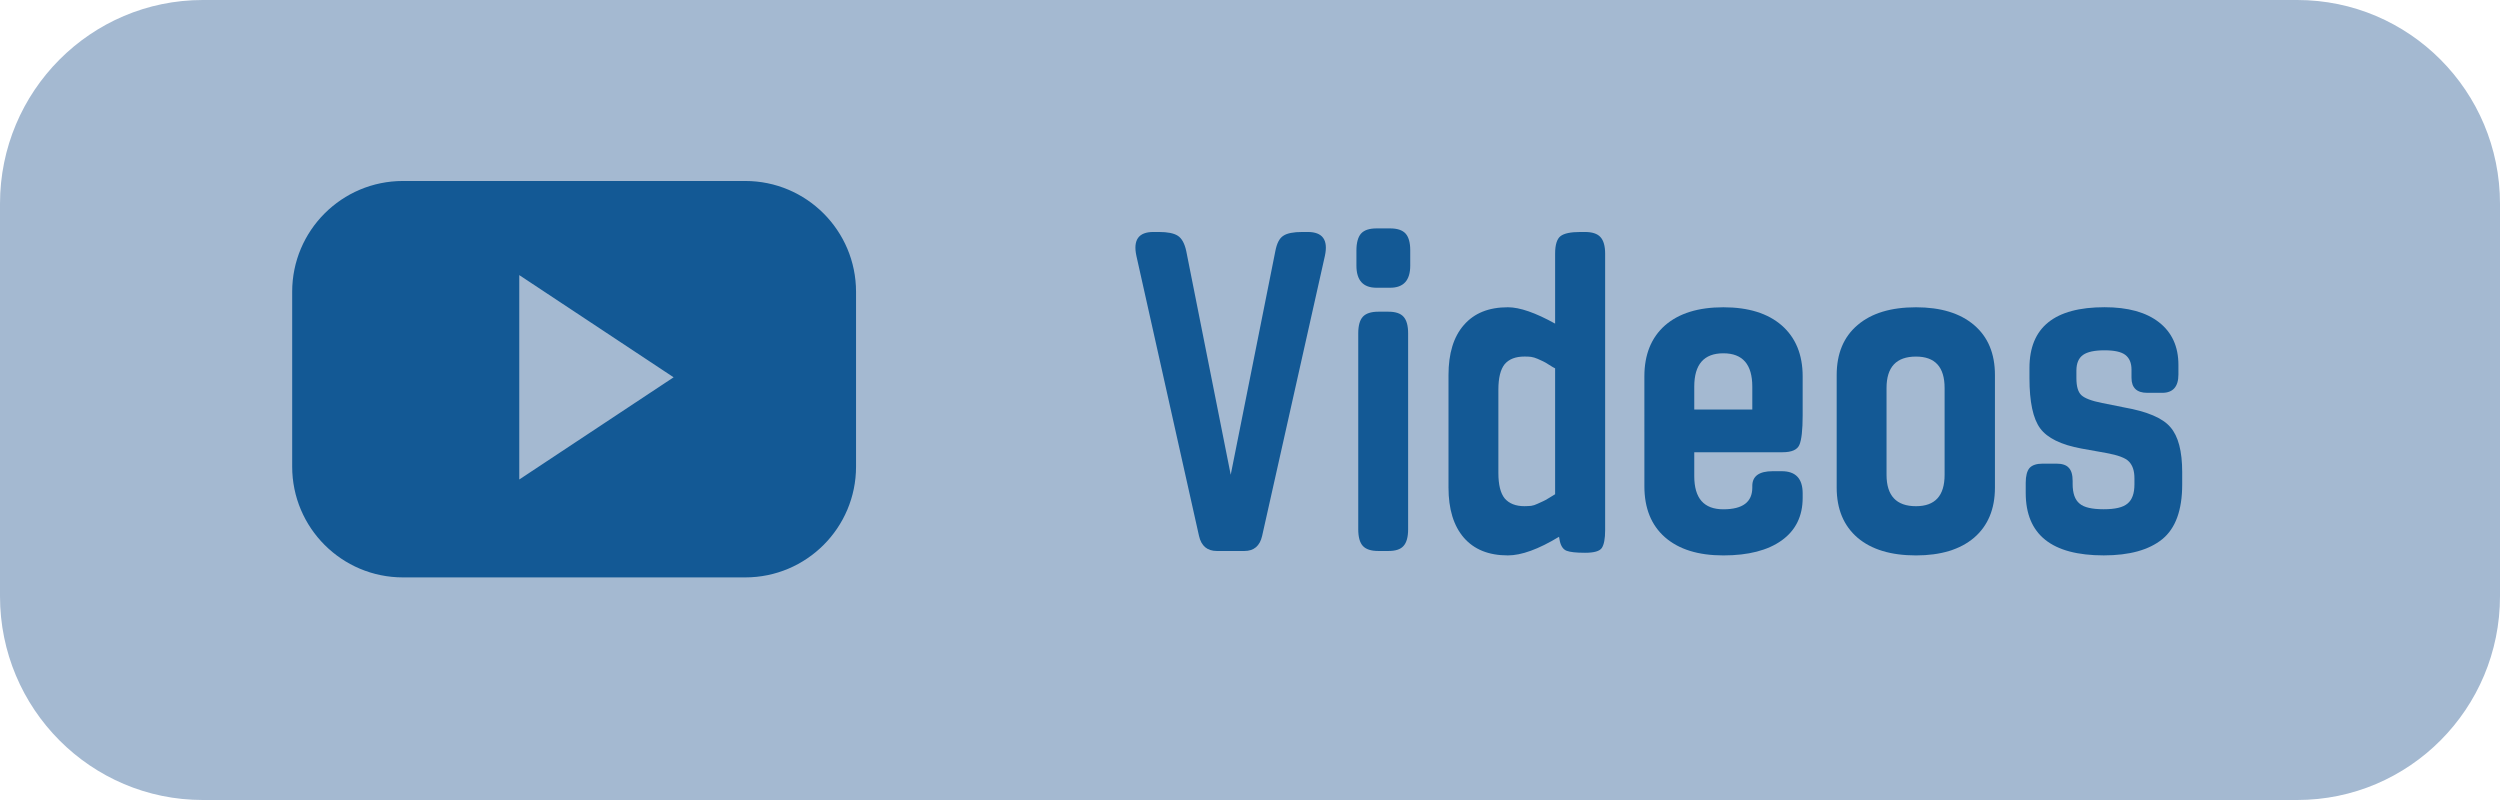
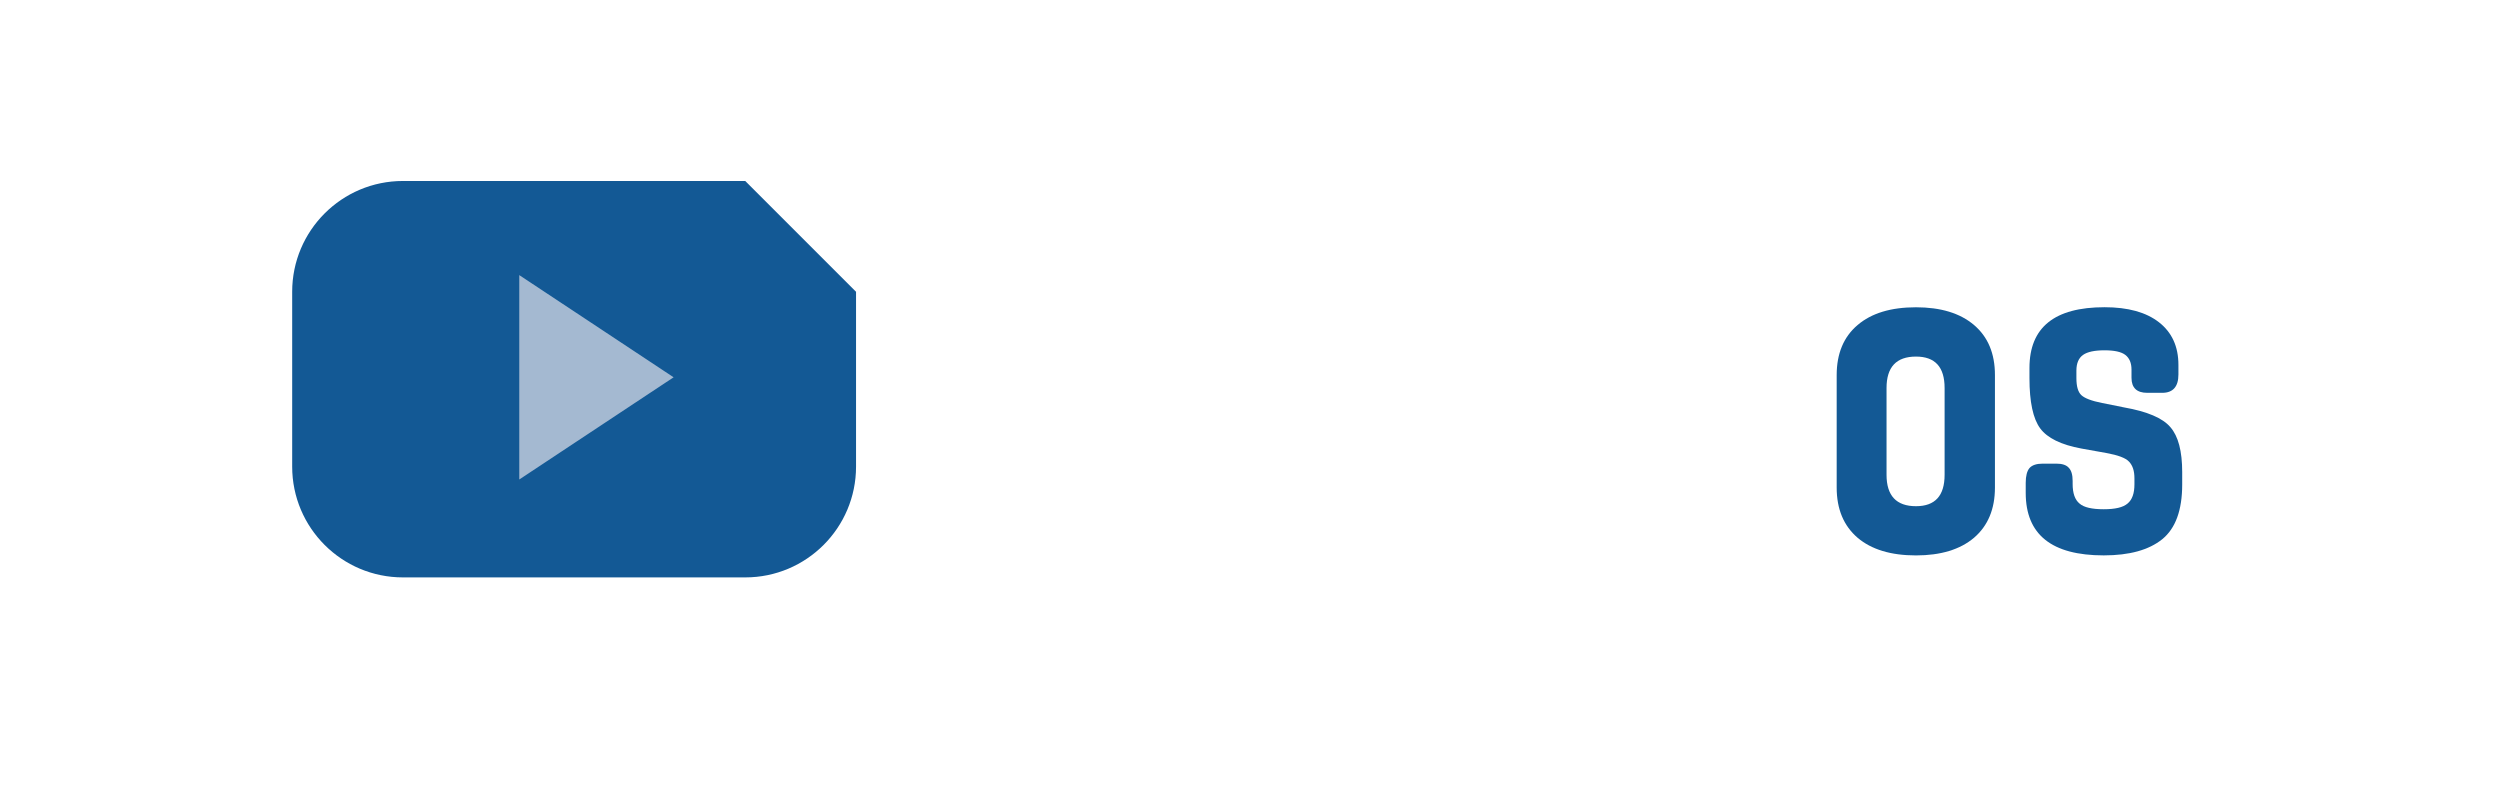
<svg xmlns="http://www.w3.org/2000/svg" version="1.1" id="Layer_2" x="0px" y="0px" viewBox="0 0 125 40" style="enable-background:new 0 0 125 40;" xml:space="preserve">
  <style type="text/css">
	.st0{fill:#A4B9D1;}
	.st1{fill:#135995;}
</style>
  <g>
-     <path class="st0" d="M114.859,0H10.141C4.54,0,0,4.561,0,10.188v19.624   C0,35.439,4.54,40,10.141,40h104.718C120.46,40,125,35.439,125,29.812V10.188   C125,4.561,120.46,0,114.859,0z" />
-     <path class="st1" d="M37.262,9.049H20.149c-3.06,0-5.54,2.48-5.54,5.54v8.741   c0,3.06,2.48,5.54,5.54,5.54h17.113c3.06,0,5.54-2.48,5.54-5.54v-8.741   C42.801,11.53,40.321,9.049,37.262,9.049z" />
+     <path class="st1" d="M37.262,9.049H20.149c-3.06,0-5.54,2.48-5.54,5.54v8.741   c0,3.06,2.48,5.54,5.54,5.54h17.113c3.06,0,5.54-2.48,5.54-5.54v-8.741   z" />
    <polygon class="st0" points="25.963,23.975 25.963,13.755 33.68,18.865  " />
    <g>
      <g>
-         <path class="st1" d="M59.312,12.551l2.224,11.188l2.232-11.188     c0.074-0.384,0.204-0.642,0.401-0.764c0.188-0.127,0.507-0.188,0.948-0.188     h0.27c0.744,0,1.03,0.397,0.858,1.194l-3.139,14.005     c-0.114,0.499-0.409,0.752-0.891,0.752h-1.365     c-0.491,0-0.785-0.253-0.899-0.752l-3.131-14.005     c-0.172-0.797,0.11-1.194,0.85-1.194h0.278c0.425,0,0.744,0.061,0.94,0.188     C59.083,11.909,59.23,12.167,59.312,12.551z" />
-         <path class="st1" d="M70.512,12.506v0.773c0,0.74-0.335,1.108-1.006,1.108h-0.679     c-0.67,0-1.006-0.368-1.006-1.108v-0.752c0-0.397,0.082-0.683,0.237-0.854     c0.155-0.168,0.409-0.253,0.769-0.253h0.679c0.36,0,0.613,0.086,0.769,0.253     C70.43,11.844,70.512,12.122,70.512,12.506z M70.406,16.668v9.794     c0,0.384-0.074,0.662-0.229,0.834c-0.147,0.172-0.401,0.253-0.752,0.253h-0.515     c-0.352,0-0.613-0.082-0.769-0.253c-0.155-0.172-0.229-0.45-0.229-0.834v-9.794     c0-0.38,0.074-0.658,0.229-0.83c0.155-0.168,0.417-0.253,0.769-0.253h0.515     c0.352,0,0.605,0.086,0.752,0.253C70.332,16.01,70.406,16.287,70.406,16.668z" />
-         <path class="st1" d="M80.257,12.682v13.829c0,0.425-0.057,0.719-0.164,0.883     c-0.106,0.164-0.384,0.245-0.842,0.245c-0.441,0-0.744-0.033-0.916-0.098     c-0.172-0.065-0.286-0.229-0.343-0.482L77.952,26.838     c-1.022,0.621-1.88,0.932-2.559,0.932c-0.957,0-1.684-0.294-2.199-0.883     c-0.515-0.597-0.769-1.431-0.769-2.51v-5.625c0-1.079,0.253-1.913,0.769-2.502     c0.515-0.593,1.243-0.887,2.199-0.887c0.597,0,1.382,0.274,2.363,0.818v-3.499     c0-0.441,0.09-0.736,0.27-0.875s0.507-0.208,0.989-0.208h0.237     c0.352,0,0.613,0.082,0.769,0.253C80.176,12.02,80.257,12.298,80.257,12.682z      M74.919,23.65c0,0.589,0.106,1.014,0.319,1.275     c0.221,0.253,0.548,0.384,0.981,0.384c0.114,0,0.229-0.008,0.335-0.016     c0.106-0.016,0.213-0.049,0.327-0.106c0.114-0.049,0.204-0.09,0.27-0.123     c0.065-0.025,0.164-0.082,0.311-0.172c0.139-0.09,0.237-0.147,0.294-0.18     v-6.295c-0.057-0.025-0.155-0.082-0.294-0.172     c-0.147-0.09-0.245-0.155-0.311-0.18c-0.065-0.025-0.155-0.074-0.27-0.123     c-0.114-0.049-0.221-0.082-0.327-0.098c-0.106-0.016-0.221-0.016-0.335-0.016     c-0.433,0-0.76,0.123-0.981,0.376c-0.213,0.262-0.319,0.687-0.319,1.284V23.65     z" />
-         <path class="st1" d="M84.713,22.611v1.194c0,1.112,0.482,1.66,1.455,1.66     c0.965,0,1.447-0.36,1.447-1.087v-0.082c0-0.491,0.343-0.736,1.022-0.736h0.45     c0.695,0,1.046,0.368,1.046,1.112v0.221c0,0.916-0.352,1.627-1.046,2.126     c-0.695,0.499-1.668,0.752-2.919,0.752c-1.259,0-2.224-0.302-2.919-0.907     c-0.687-0.605-1.03-1.455-1.03-2.551V18.818c0-1.087,0.343-1.938,1.03-2.547     c0.695-0.605,1.66-0.907,2.919-0.907c1.251,0,2.224,0.302,2.919,0.907     c0.695,0.609,1.046,1.459,1.046,2.547v1.954c0,0.736-0.057,1.226-0.164,1.472     c-0.106,0.245-0.384,0.368-0.842,0.368H84.713z M84.713,19.333v1.145h2.902     v-1.145c0-1.112-0.482-1.668-1.447-1.668     C85.195,17.665,84.713,18.221,84.713,19.333z" />
        <path class="st1" d="M95.799,15.364c1.235,0,2.207,0.294,2.902,0.887     c0.695,0.589,1.046,1.423,1.046,2.502v5.625c0,1.079-0.352,1.913-1.046,2.51     c-0.695,0.589-1.668,0.883-2.902,0.883c-1.251,0-2.224-0.294-2.919-0.883     c-0.695-0.597-1.046-1.431-1.046-2.51v-5.625c0-1.079,0.352-1.913,1.046-2.502     C93.575,15.658,94.548,15.364,95.799,15.364z M95.799,17.829     c-0.981,0-1.472,0.523-1.472,1.57v4.341c0,1.046,0.491,1.57,1.472,1.57     c0.957,0,1.431-0.523,1.431-1.57v-4.341     C97.23,18.352,96.756,17.829,95.799,17.829z" />
        <path class="st1" d="M105.103,20.15l1.104,0.221c1.153,0.204,1.929,0.531,2.314,0.989     c0.392,0.45,0.589,1.194,0.589,2.248v0.613c0,1.292-0.335,2.199-0.997,2.739     c-0.67,0.54-1.643,0.809-2.927,0.809c-2.6,0-3.9-1.038-3.9-3.123     v-0.507c0-0.343,0.065-0.589,0.188-0.736c0.131-0.147,0.352-0.221,0.662-0.221     h0.687c0.278,0,0.491,0.065,0.613,0.204c0.131,0.131,0.196,0.352,0.196,0.662     v0.155c0,0.458,0.114,0.785,0.343,0.973c0.221,0.196,0.63,0.286,1.21,0.286     c0.572,0,0.965-0.09,1.194-0.286c0.229-0.188,0.343-0.507,0.343-0.957v-0.302     c0-0.376-0.09-0.646-0.27-0.834c-0.172-0.188-0.556-0.327-1.136-0.433     l-1.235-0.221c-1.03-0.188-1.717-0.531-2.068-1.006     c-0.36-0.482-0.54-1.324-0.54-2.518v-0.507c0-2.028,1.251-3.037,3.753-3.037     c1.169,0,2.077,0.249,2.722,0.752c0.646,0.503,0.973,1.214,0.973,2.13v0.482     c0,0.605-0.27,0.916-0.809,0.916h-0.752c-0.523,0-0.785-0.253-0.785-0.752     v-0.409c0-0.335-0.106-0.58-0.311-0.736c-0.204-0.155-0.548-0.229-1.038-0.229     c-0.491,0-0.85,0.074-1.071,0.229s-0.335,0.417-0.335,0.785v0.376     c0,0.417,0.082,0.695,0.245,0.85S104.571,20.044,105.103,20.15z" />
      </g>
    </g>
  </g>
</svg>